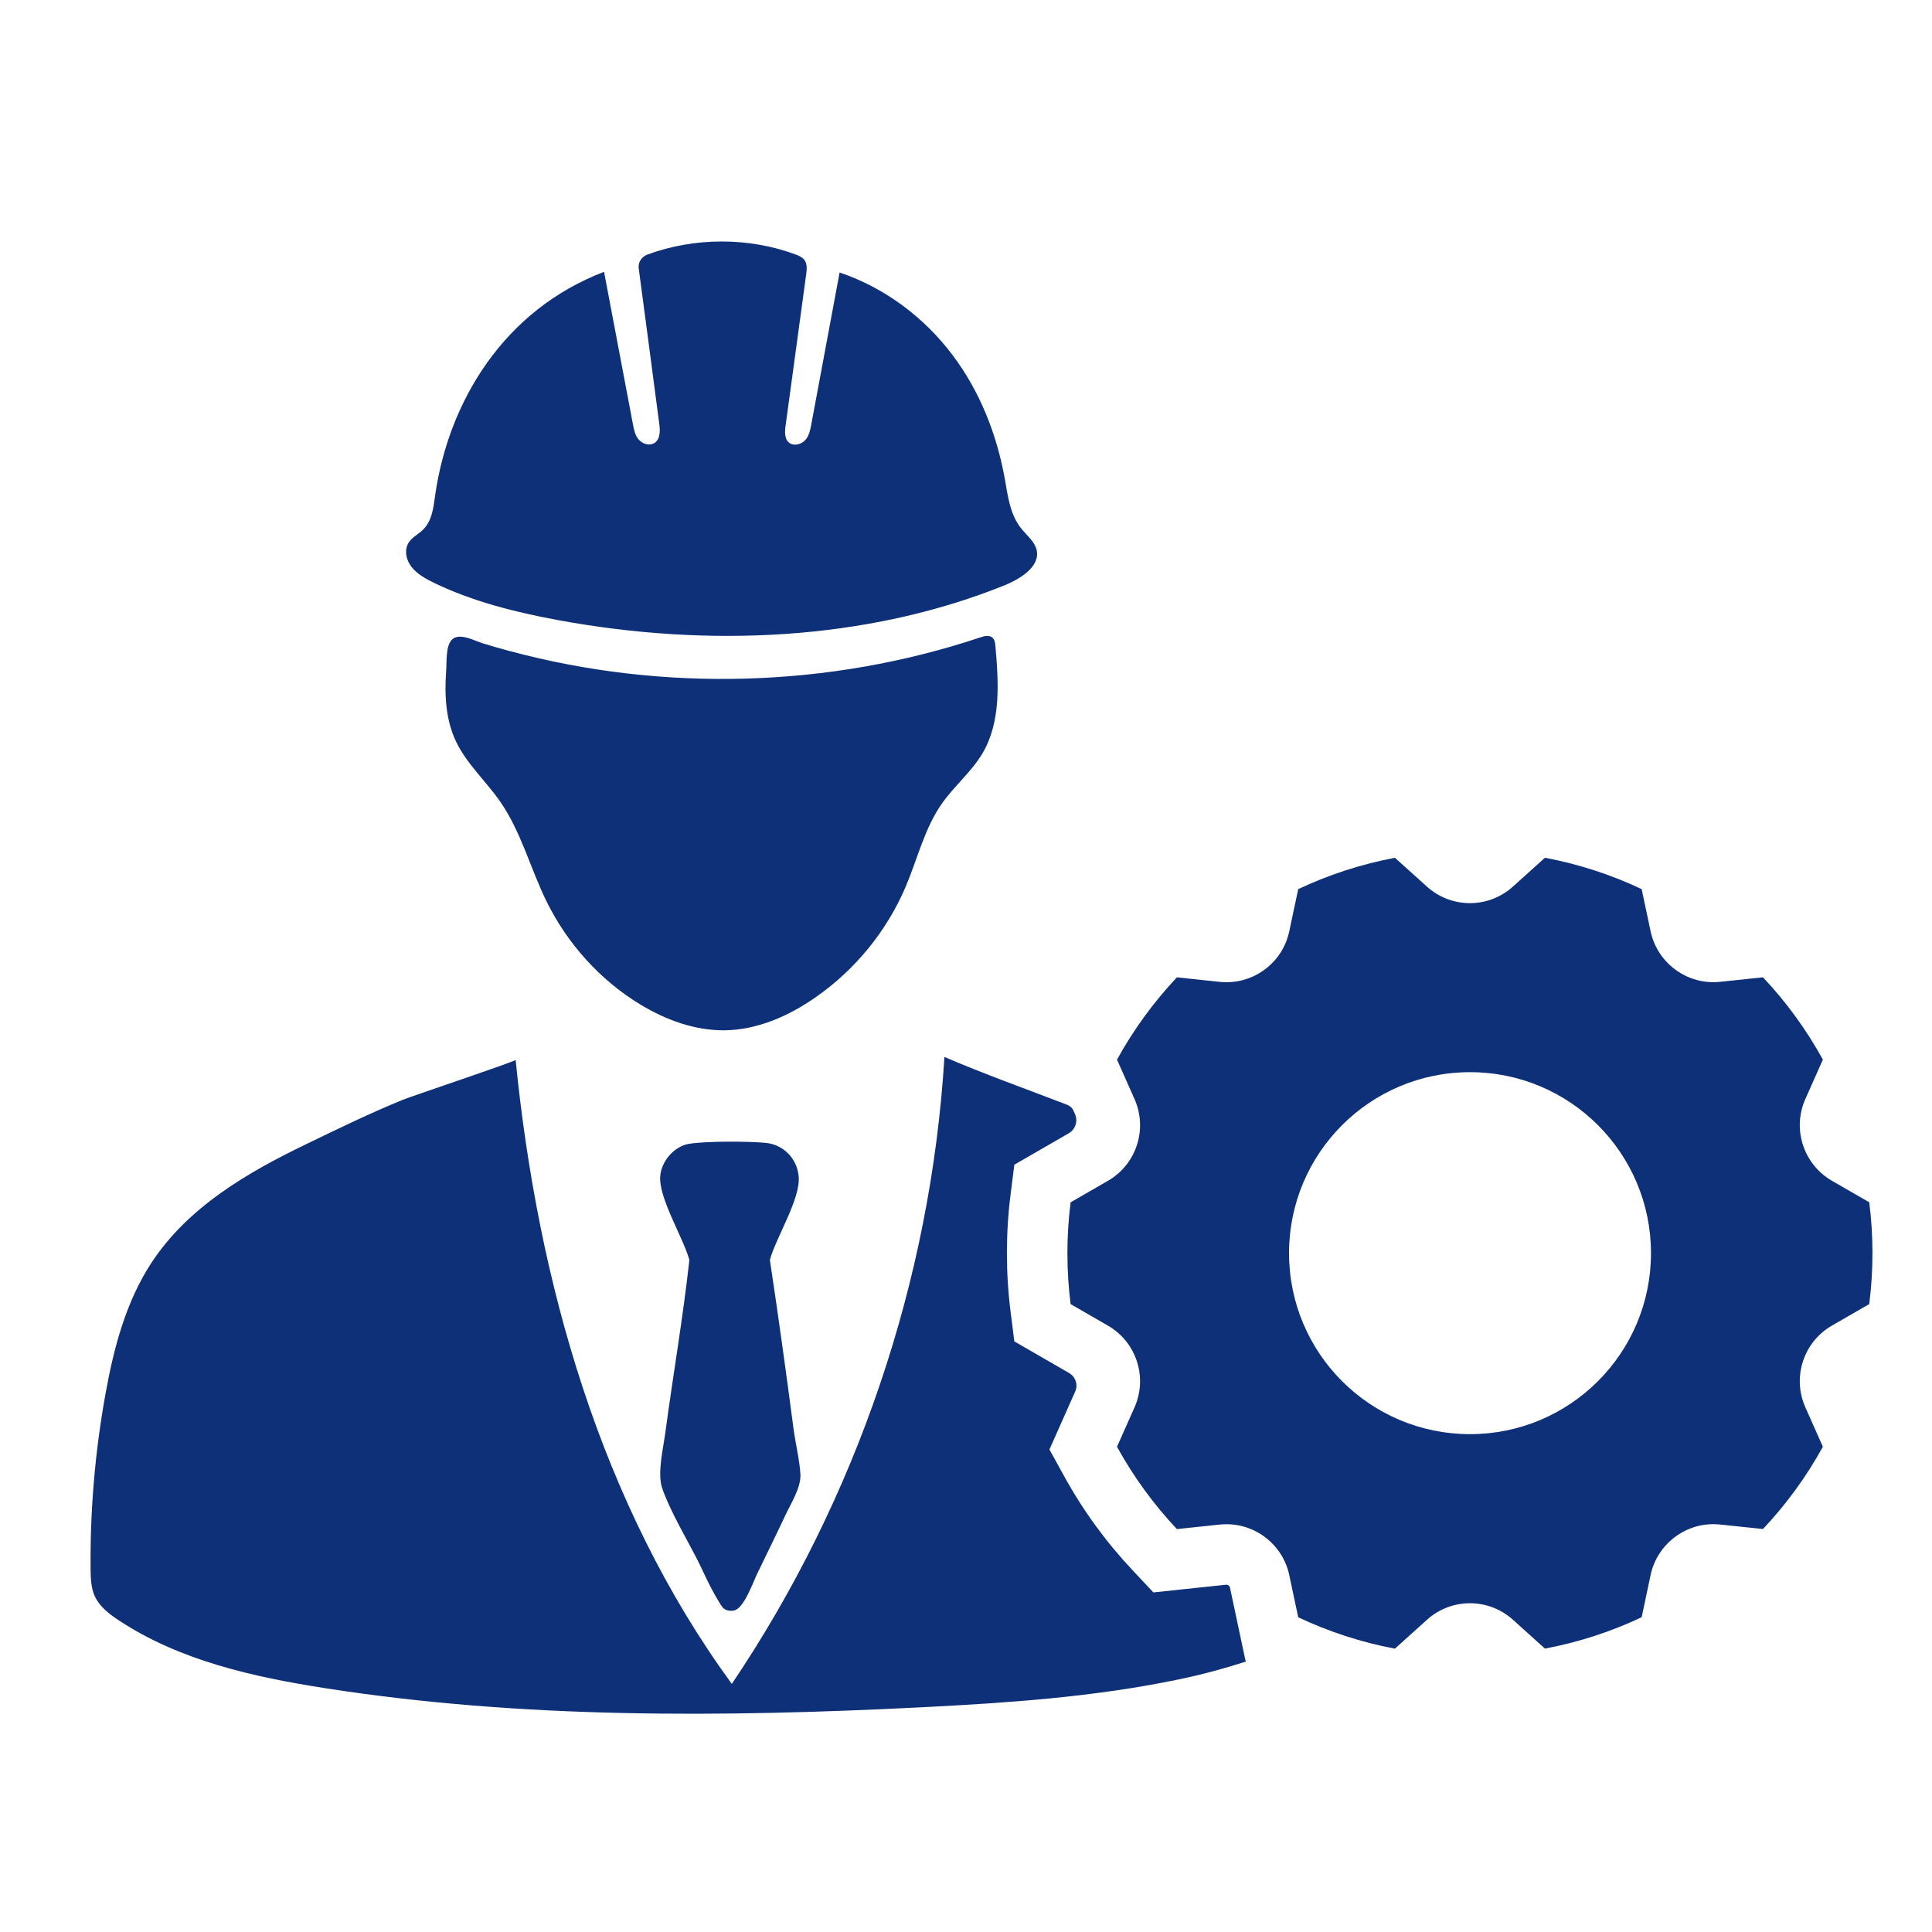
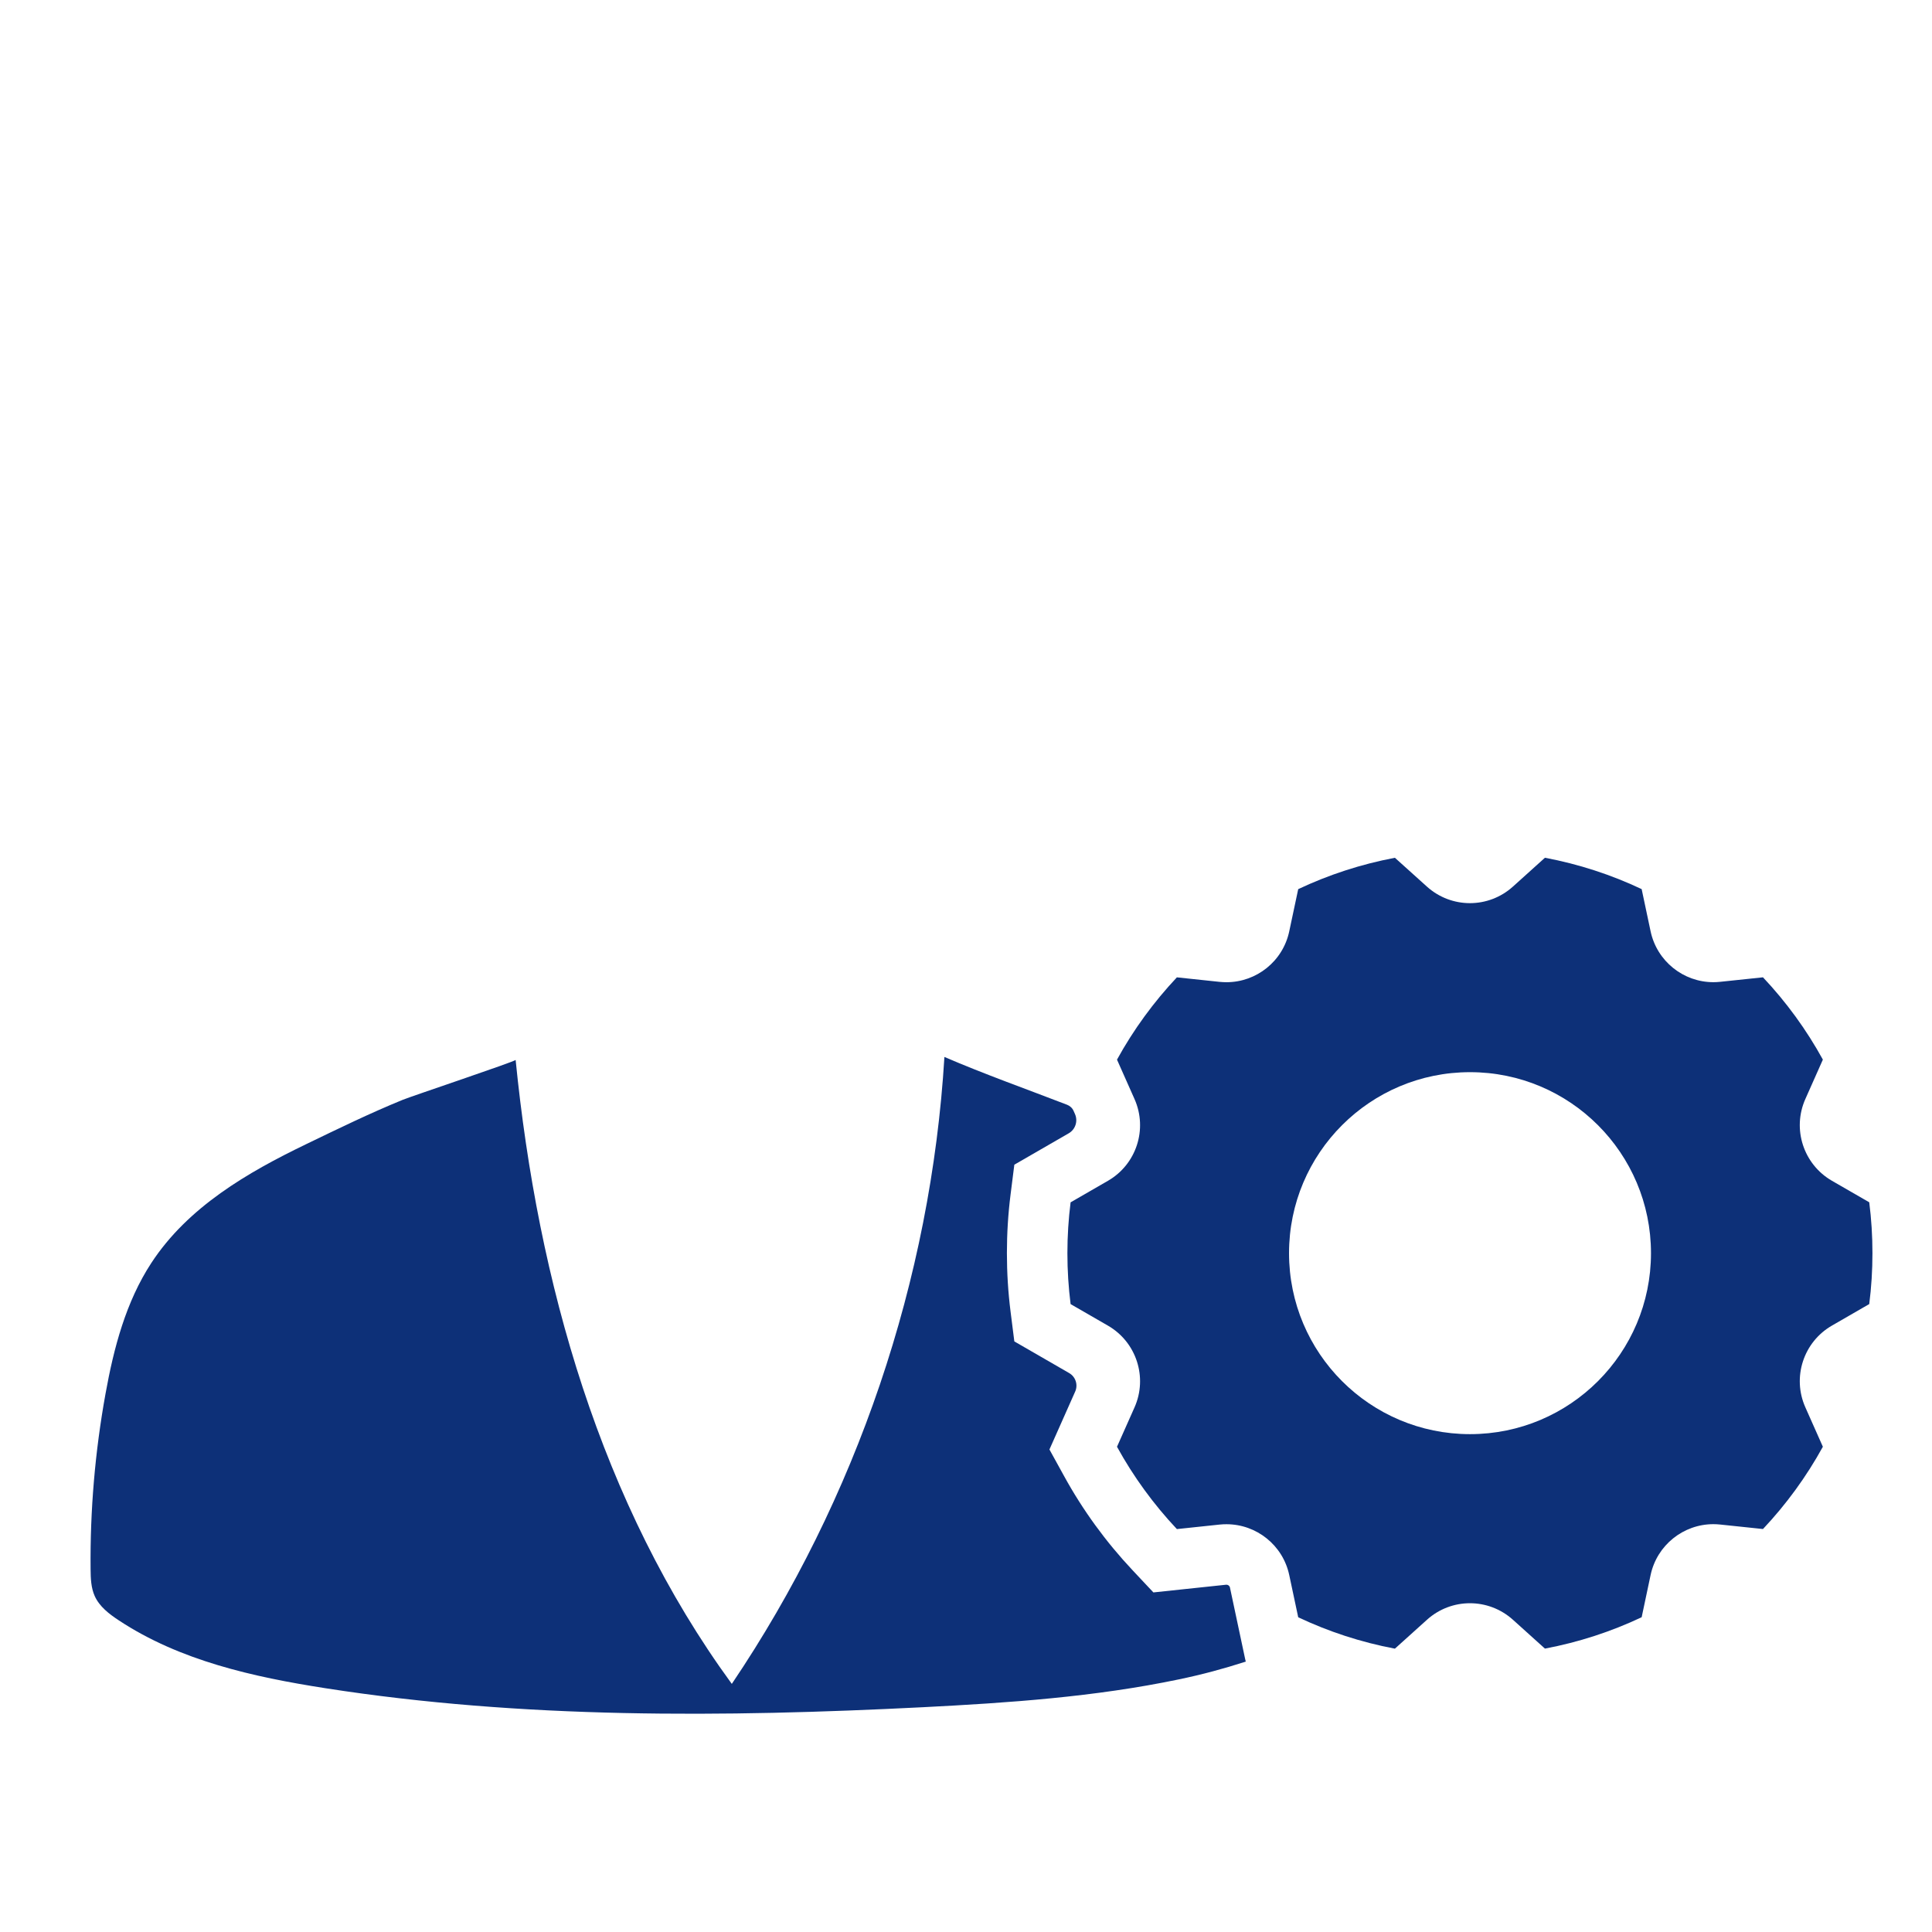
<svg xmlns="http://www.w3.org/2000/svg" width="64" height="64" viewBox="0 0 64 64" fill="none">
-   <path d="M26.421 11.181C26.287 12.163 26.154 13.144 26.02 14.126C25.992 14.332 25.988 14.588 26.186 14.694C26.35 14.781 26.573 14.701 26.688 14.563C26.804 14.426 26.839 14.248 26.872 14.076C27.186 12.393 27.499 10.71 27.813 9.027C29.342 9.541 30.642 10.546 31.56 11.769C32.478 12.991 33.029 14.422 33.289 15.883C33.389 16.446 33.459 17.043 33.828 17.505C34.011 17.735 34.27 17.934 34.338 18.211C34.469 18.752 33.826 19.167 33.267 19.393C28.672 21.242 23.406 21.45 18.48 20.541C17.073 20.281 15.671 19.928 14.402 19.32C14.113 19.181 13.822 19.022 13.633 18.78C13.443 18.538 13.379 18.193 13.558 17.944C13.673 17.786 13.864 17.691 14.006 17.553C14.309 17.263 14.356 16.832 14.411 16.436C14.85 13.306 16.694 10.269 20.01 9.005C20.329 10.694 20.649 12.382 20.97 14.071C21.001 14.236 21.035 14.408 21.144 14.544C21.251 14.681 21.456 14.769 21.626 14.702C21.865 14.608 21.873 14.307 21.843 14.071C21.616 12.343 21.389 10.615 21.158 8.888C21.132 8.692 21.252 8.505 21.453 8.43C23.003 7.86 24.798 7.854 26.346 8.427C26.45 8.465 26.557 8.509 26.627 8.587C26.747 8.721 26.729 8.913 26.706 9.085C26.611 9.783 26.516 10.48 26.421 11.179V11.181Z" fill="#0D3078" />
-   <path d="M16.886 21.567C21.973 22.936 27.48 22.782 32.475 21.114C32.603 21.071 32.757 21.031 32.864 21.114C32.95 21.181 32.966 21.3 32.975 21.408C33.079 22.616 33.164 23.911 32.543 24.96C32.183 25.567 31.618 26.03 31.21 26.607C30.629 27.429 30.399 28.433 30.008 29.358C29.387 30.828 28.337 32.119 27.013 33.04C26.13 33.656 25.095 34.114 24.011 34.13C23.022 34.143 22.059 33.787 21.217 33.279C19.873 32.466 18.791 31.255 18.105 29.861C17.568 28.768 17.265 27.558 16.569 26.554C16.101 25.879 15.465 25.311 15.111 24.573C14.757 23.836 14.722 23.004 14.781 22.206C14.801 21.932 14.757 21.374 14.988 21.173C15.236 20.957 15.726 21.228 15.986 21.309C16.284 21.401 16.584 21.487 16.885 21.568L16.886 21.567Z" fill="#0D3078" />
-   <path d="M23.127 51.719C22.769 51.019 22.177 50.017 21.933 49.291C21.77 48.802 21.971 47.976 22.041 47.451C22.296 45.549 22.626 43.647 22.836 41.737C22.637 41.009 21.82 39.695 21.87 38.972C21.905 38.466 22.334 37.967 22.838 37.888C23.398 37.8 24.796 37.802 25.372 37.86C25.958 37.919 26.404 38.383 26.457 38.967C26.526 39.714 25.705 40.99 25.503 41.738C25.785 43.6 26.042 45.466 26.287 47.333C26.35 47.806 26.488 48.373 26.515 48.837C26.539 49.277 26.193 49.816 26.01 50.207C25.706 50.855 25.392 51.493 25.081 52.135C24.943 52.42 24.64 53.299 24.305 53.352C24.179 53.373 24.032 53.352 23.945 53.254C23.843 53.138 23.62 52.723 23.537 52.566C23.398 52.301 23.266 51.996 23.126 51.722L23.127 51.719Z" fill="#0D3078" />
  <path d="M41.248 54.961L41.041 53.987L40.744 52.59C40.732 52.529 40.677 52.496 40.631 52.496C40.626 52.496 40.622 52.496 40.617 52.496L39.198 52.646L38.208 52.751L37.526 52.025C36.636 51.08 35.868 50.026 35.245 48.889L34.764 48.016L35.169 47.105L35.617 46.097C35.717 45.873 35.631 45.608 35.418 45.485L34.464 44.934L33.601 44.436L33.476 43.447C33.395 42.808 33.355 42.157 33.355 41.509C33.355 40.862 33.395 40.211 33.476 39.572L33.601 38.582L34.464 38.084L35.403 37.542C35.625 37.414 35.714 37.138 35.61 36.904L35.564 36.8C35.523 36.706 35.446 36.635 35.352 36.598C33.994 36.074 32.619 35.587 31.285 35.013C30.838 42.397 28.378 49.649 24.242 55.781C19.89 49.822 17.813 42.454 17.081 35.111C17.086 35.157 13.658 36.304 13.338 36.434C12.252 36.878 11.206 37.388 10.15 37.898C8.2 38.838 6.226 39.983 5.013 41.837C4.17 43.126 3.769 44.652 3.496 46.166C3.148 48.086 2.982 50.035 3.001 51.982C3.004 52.285 3.014 52.596 3.138 52.872C3.295 53.221 3.616 53.466 3.935 53.676C5.956 55.011 8.39 55.552 10.783 55.925C17.315 56.943 23.966 56.887 30.568 56.554C33.412 56.409 36.264 56.214 39.05 55.632C39.835 55.468 40.503 55.288 41.268 55.043L41.249 54.964L41.248 54.961Z" fill="#0D3078" />
  <path d="M60.684 43.913L61.921 43.199C61.992 42.647 62.027 42.084 62.027 41.513C62.027 40.942 61.992 40.379 61.921 39.827L60.684 39.114C59.742 38.569 59.362 37.401 59.804 36.408L60.385 35.101C59.84 34.109 59.172 33.193 58.401 32.375L56.982 32.524C56.907 32.532 56.831 32.536 56.757 32.536C55.764 32.536 54.889 31.841 54.678 30.85L54.382 29.453C53.377 28.978 52.303 28.626 51.178 28.414L50.117 29.37C49.712 29.735 49.203 29.918 48.693 29.918C48.184 29.918 47.674 29.735 47.27 29.371L46.208 28.415C45.085 28.627 44.011 28.979 43.005 29.454L42.708 30.851C42.499 31.842 41.623 32.537 40.629 32.537C40.555 32.537 40.48 32.533 40.405 32.526L38.986 32.376C38.216 33.195 37.547 34.11 37.002 35.102L37.583 36.409C38.024 37.404 37.645 38.571 36.703 39.115L35.465 39.829C35.395 40.38 35.359 40.944 35.359 41.514C35.359 42.085 35.395 42.648 35.465 43.2L36.703 43.914C37.645 44.458 38.024 45.626 37.583 46.62L37.002 47.926C37.547 48.918 38.215 49.834 38.986 50.653L40.405 50.503C40.48 50.495 40.555 50.492 40.629 50.492C41.623 50.492 42.498 51.186 42.708 52.177L43.005 53.574C44.009 54.049 45.083 54.402 46.208 54.614L47.27 53.657C47.674 53.292 48.184 53.109 48.693 53.109C49.203 53.109 49.712 53.292 50.117 53.656L51.178 54.612C52.302 54.4 53.376 54.048 54.382 53.573L54.678 52.176C54.888 51.185 55.764 50.49 56.757 50.49C56.831 50.49 56.907 50.494 56.982 50.502L58.401 50.651C59.171 49.833 59.84 48.917 60.385 47.925L59.804 46.618C59.362 45.624 59.742 44.456 60.684 43.913ZM48.696 47.508C45.385 47.508 42.701 44.824 42.701 41.513C42.701 38.202 45.385 35.517 48.696 35.517C52.007 35.517 54.691 38.202 54.691 41.513C54.691 44.824 52.007 47.508 48.696 47.508Z" fill="#0D3078" />
</svg>